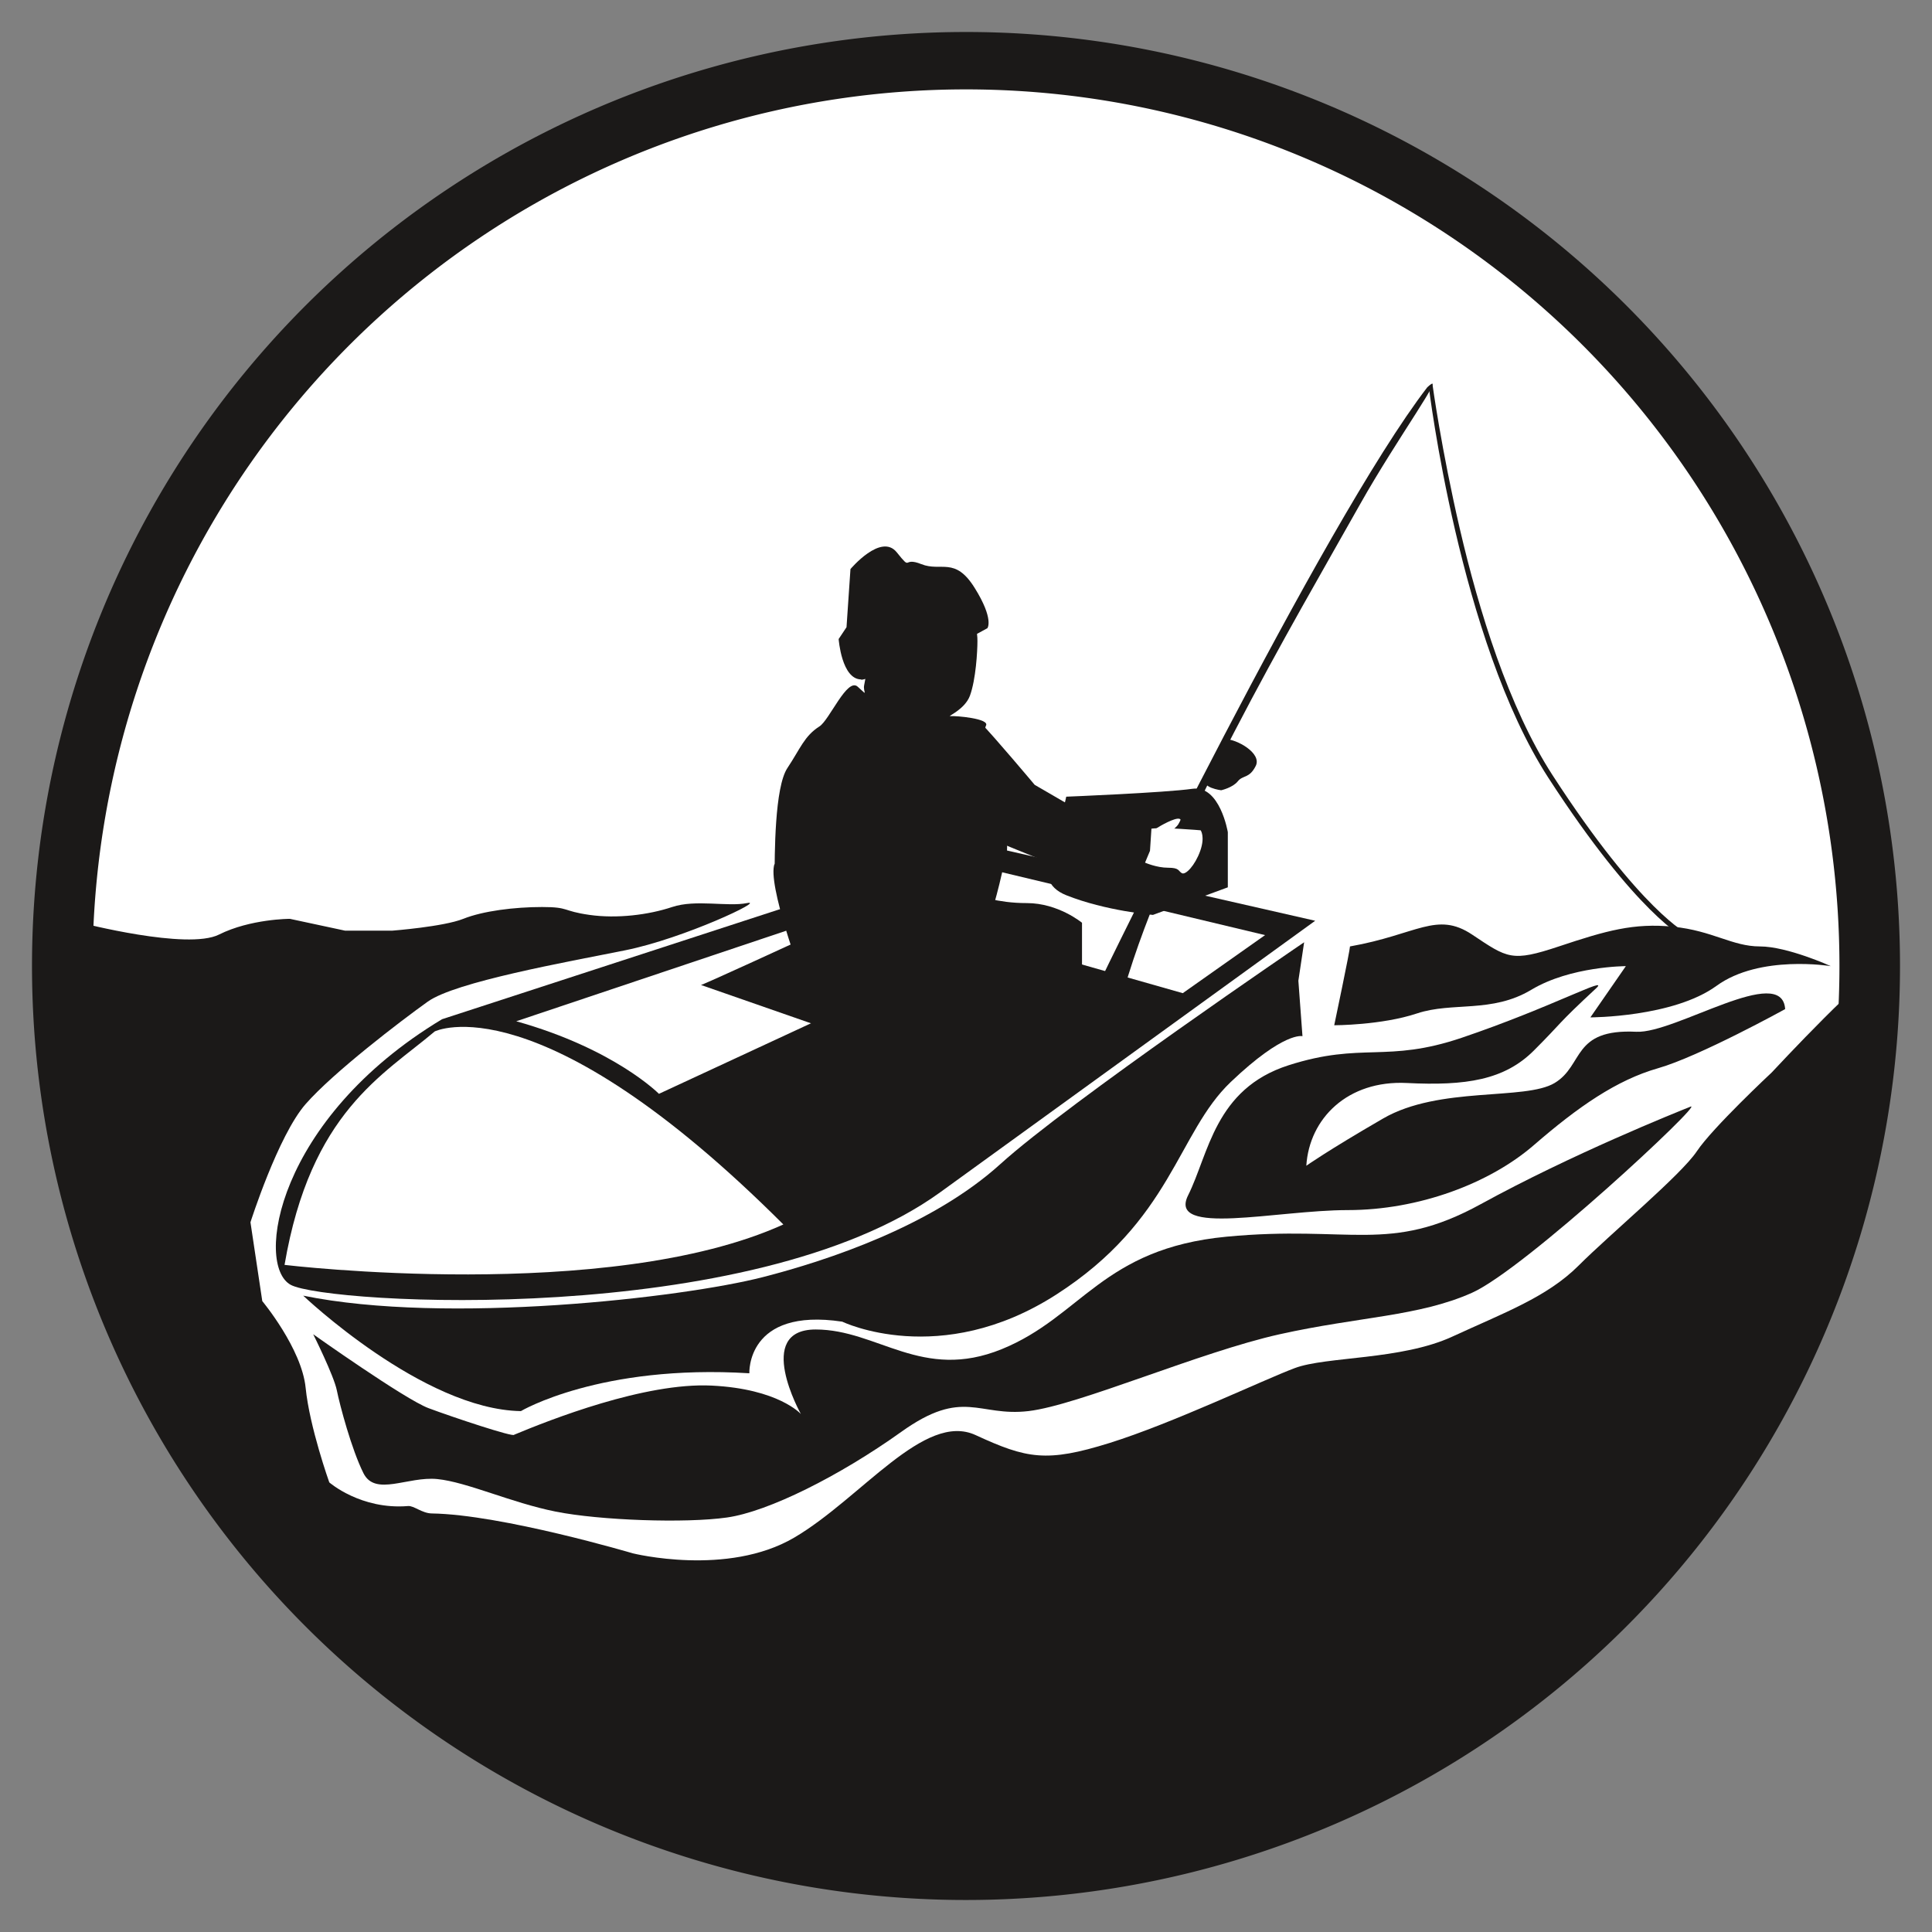
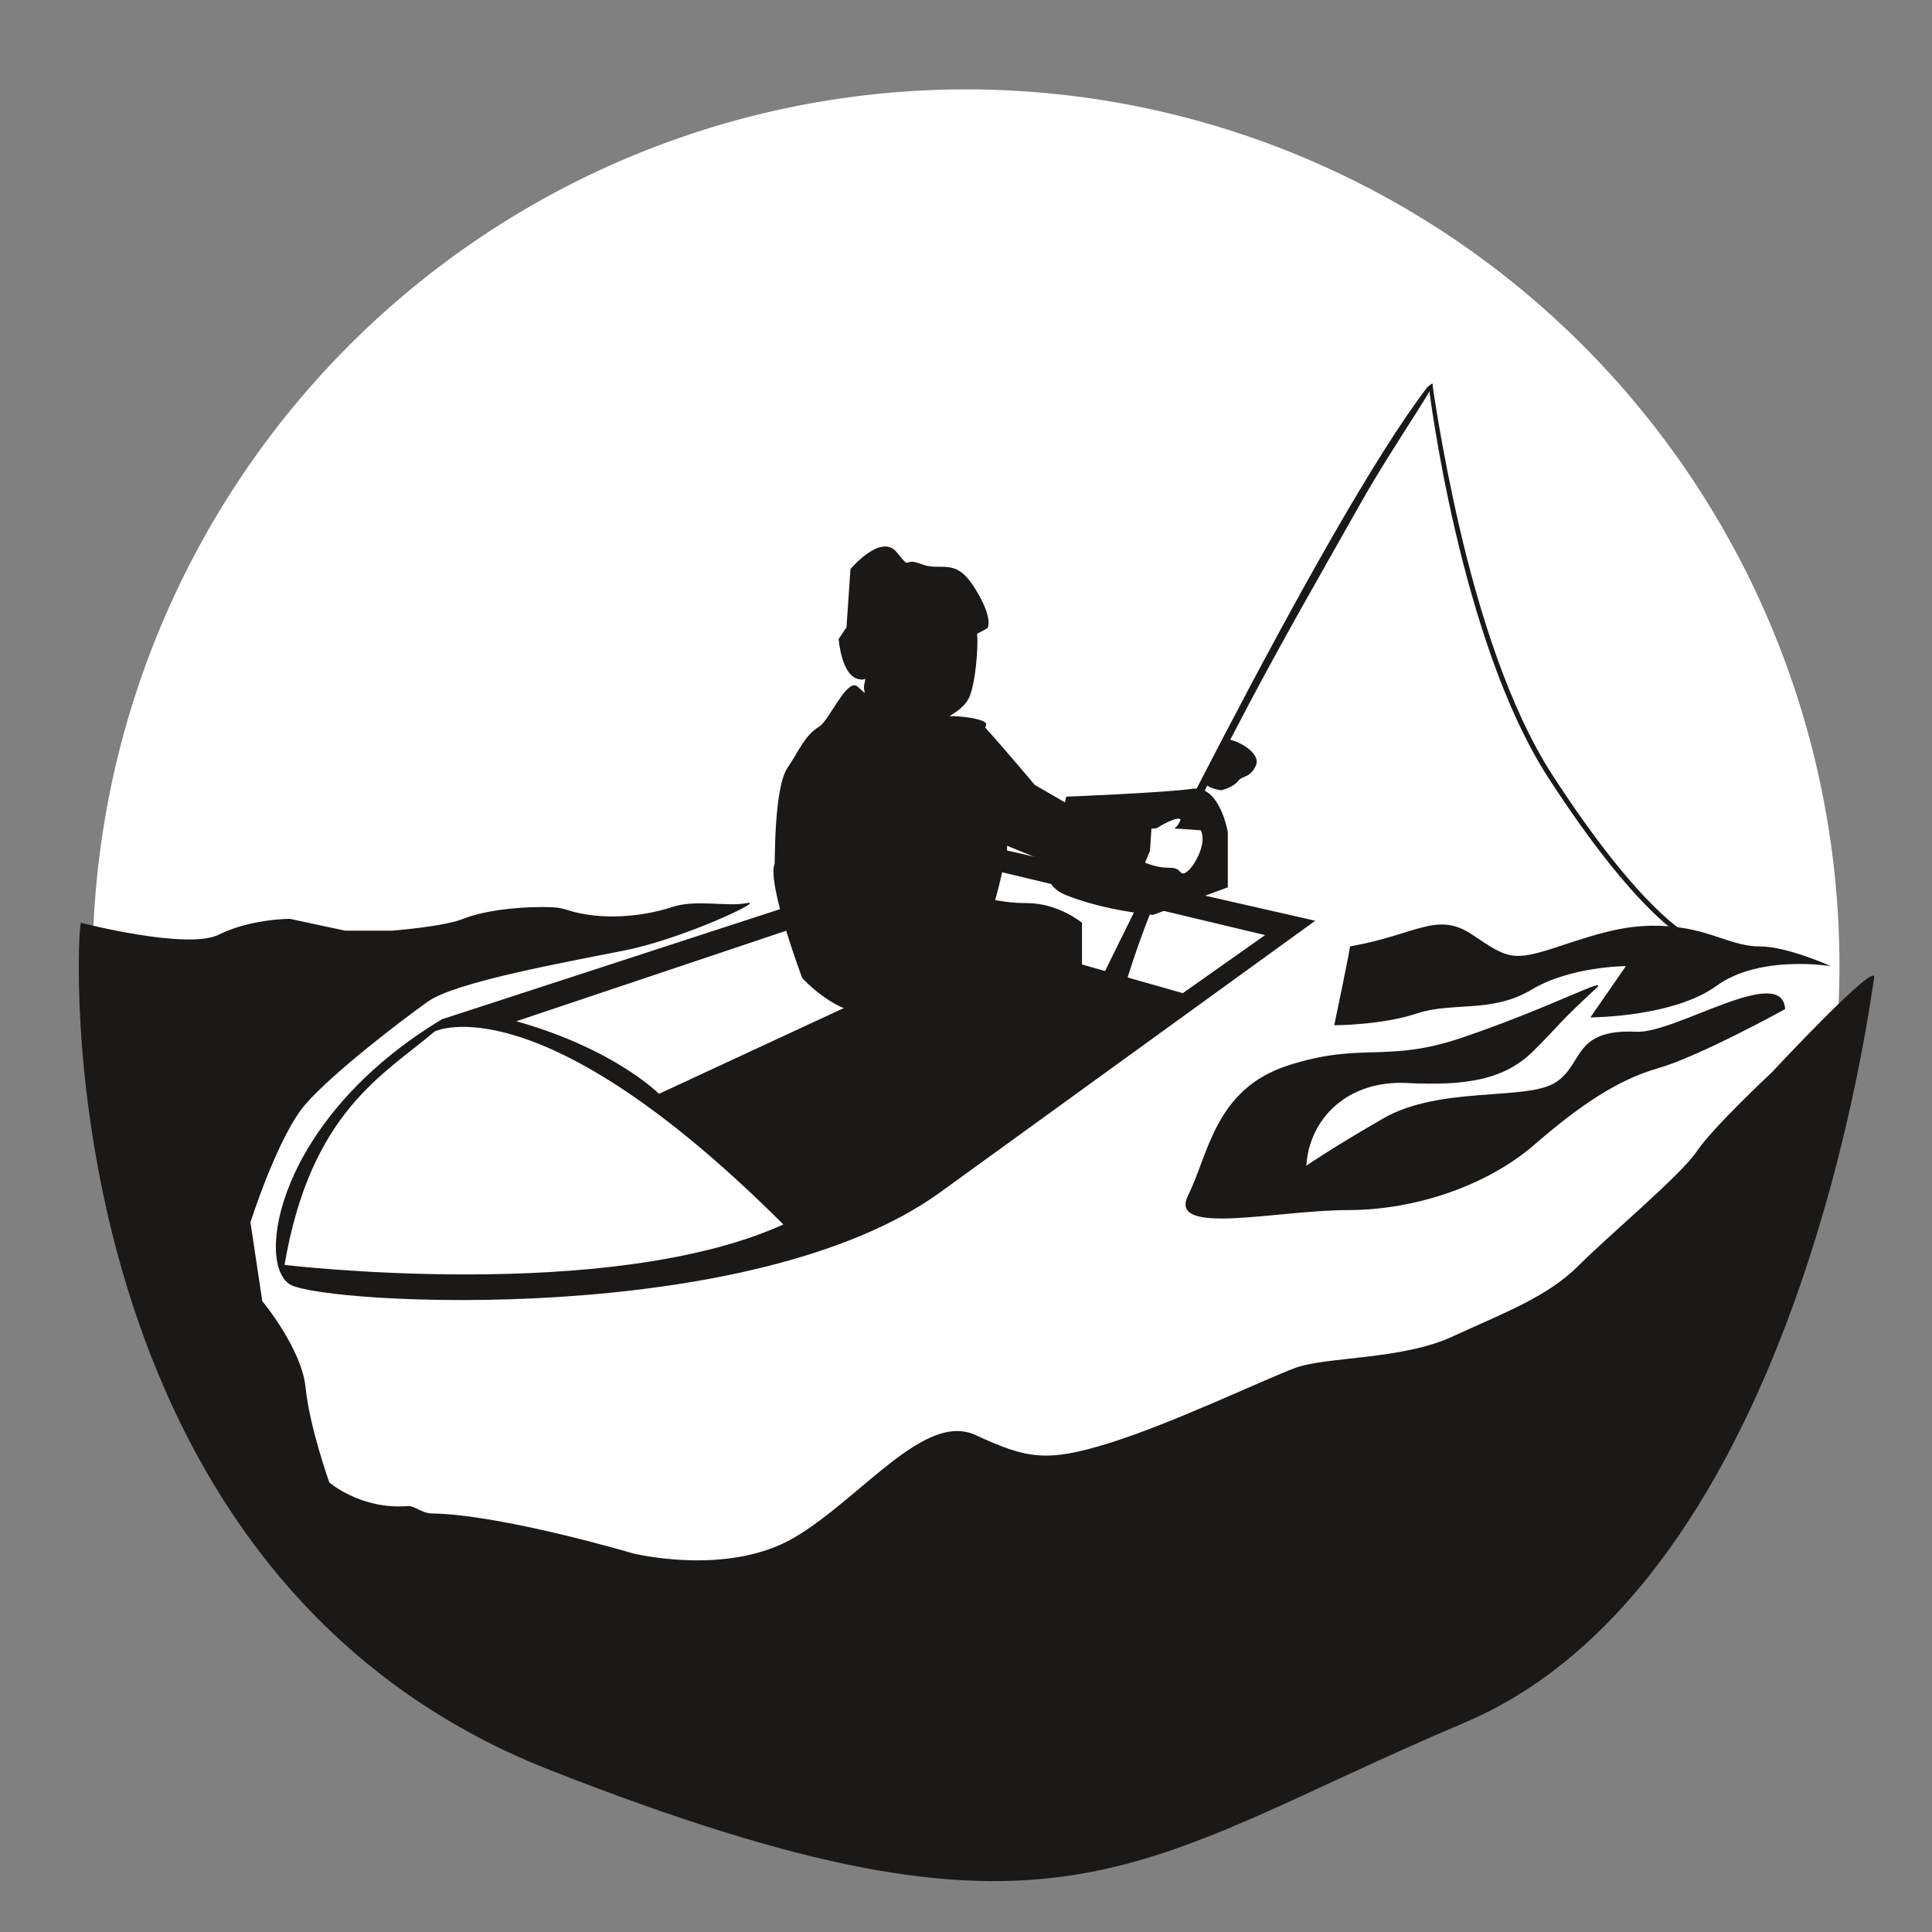
<svg xmlns="http://www.w3.org/2000/svg" xmlns:ns1="http://sodipodi.sourceforge.net/DTD/sodipodi-0.dtd" xmlns:ns2="http://www.inkscape.org/namespaces/inkscape" version="1.1" width="241.533" height="241.533" id="svg1025" viewBox="0 0 241.533 241.533" ns1:docname="fisher.svg" ns2:version="0.92.3 (2405546, 2018-03-11)">
  <rect x="0" y="0" width="241.533" height="241.533" fill="#808080" stroke="none" />
  <defs id="defs1029" />
  <ns1:namedview pagecolor="#ffffff" bordercolor="#666666" borderopacity="1" objecttolerance="10" gridtolerance="10" guidetolerance="10" ns2:pageopacity="0" ns2:pageshadow="2" ns2:window-width="1680" ns2:window-height="1023" id="namedview1027" showgrid="false" fit-margin-left="4" fit-margin-top="4" fit-margin-right="4" fit-margin-bottom="4" ns2:zoom="0.68452195" ns2:cx="211.17598" ns2:cy="-58.797454" ns2:window-x="0" ns2:window-y="27" ns2:window-maximized="1" ns2:current-layer="svg1025" />
-   <path d="M 120.766,4 A 116.766,116.766 0 0 1 237.533,120.766 116.766,116.766 0 1 1 120.766,4 Z" style="fill:#1b1918;fill-rule:evenodd" id="path872" ns2:connector-curvature="0" />
  <path d="M 120.766,11.175 A 109.196,109.591 0 0 1 229.962,120.766 109.196,109.591 0 1 1 120.766,11.175 Z" style="fill:#ffffff;fill-rule:evenodd" id="path874" ns2:connector-curvature="0" />
  <path d="m 55.26,127.421 67.177,-21.879 41.984,9.568 -46.867,33.937 C 94.002,166.101 40.877,163.058 36.356,160.633 31.835,158.207 34.55,139.881 55.26,127.421 Z" style="fill:#1b1918;fill-rule:evenodd" id="path876" ns2:connector-curvature="0" />
-   <path d="m 37.908,161.979 c 0,0 14.953,14.235 27.212,14.434 0,0 9.894,-5.889 28.562,-4.729 0,0 -0.403,-8.254 11.615,-6.453 0,0 12.22,5.929 26.721,-3.366 14.5,-9.296 15.159,-20.227 21.848,-26.598 6.689,-6.37 8.965,-5.726 8.965,-5.726 l -0.513,-6.934 0.721,-4.807 c 0,0 -29.43,19.983 -37.962,27.716 -8.532,7.733 -21.529,12.047 -29.717,14.149 -9.971,2.56 -39.561,5.978 -57.451,2.315 z" style="fill:#1b1918;fill-rule:evenodd" id="path878" ns2:connector-curvature="0" />
  <path d="m 97.931,153.079 c -21.887,9.919 -62.358,5.054 -62.358,5.054 3.263,-19.11 12.359,-23.748 18.776,-29.187 0,0 12.967,-6.457 43.583,24.132 z" style="fill:#ffffff;fill-rule:evenodd" id="path880" ns2:connector-curvature="0" />
  <path d="m 64.539,127.675 57.701,-19.352 35.914,8.582 -10.288,7.258 -23.785,-6.765 -41.702,19.35 c 0,0 -5.556,-5.633 -17.84,-9.073 z" style="fill:#ffffff;fill-rule:evenodd" id="path882" ns2:connector-curvature="0" />
-   <path d="m 87.62,123.134 40.295,14.04 11.813,-9.429 -38.809,-10.617 c 0,0 -13.75,6.339 -13.3,6.006 z" style="fill:#1b1918;fill-rule:evenodd" id="path884" ns2:connector-curvature="0" />
-   <path d="m 64.281,179.365 c 4.434,-1.847 16.318,-6.554 24.694,-6.142 8.376,0.412 11.149,3.555 11.149,3.555 0,0 -5.912,-10.569 1.848,-10.569 7.76,0 13.296,6.518 23.273,2.454 9.977,-4.065 12.569,-12.578 28.089,-14.055 15.52,-1.477 20.323,2.217 31.779,-4.065 11.455,-6.281 24.388,-11.455 26.236,-12.194 1.848,-0.739 -20.693,20.323 -27.344,23.28 -6.651,2.956 -14.041,2.957 -24.018,5.174 -9.977,2.217 -25.129,8.869 -31.41,9.607 -6.281,0.739 -8.129,-2.956 -15.889,2.587 -7.76,5.543 -16.628,9.977 -21.801,10.716 -5.173,0.739 -15.889,0.369 -21.432,-0.74 -5.543,-1.108 -11.087,-3.696 -14.782,-4.065 -3.695,-0.369 -7.759,2.218 -9.238,-0.739 -1.478,-2.956 -2.955,-8.5 -3.325,-10.347 -0.37,-1.847 -2.956,-7.02 -2.956,-7.02 0,0 11.454,8.129 14.411,9.238 2.956,1.108 10.716,3.695 10.716,3.325 z" style="fill:#1b1918;fill-rule:evenodd" id="path886" ns2:connector-curvature="0" />
  <path d="m 163.312,145.739 c 0.37,-5.913 5.174,-10.715 12.564,-10.346 7.39,0.369 12.194,-0.369 15.889,-4.064 3.695,-3.695 2.723,-3.088 7.761,-7.761 1.846,-1.712 -5.525,2.353 -16.752,6.16 -9.472,3.211 -12.44,0.493 -21.677,3.448 -9.238,2.955 -9.977,11.086 -12.564,16.259 -2.587,5.173 11.085,1.848 19.953,1.848 8.869,0 17.737,-3.325 23.279,-8.129 5.543,-4.804 10.347,-8.129 15.52,-9.607 5.173,-1.478 15.889,-7.391 15.889,-7.391 -0.384,-5.776 -13.729,3.069 -18.599,2.833 -8.092,-0.393 -6.528,4.189 -10.223,6.405 -3.695,2.217 -14.411,0.369 -21.432,4.433 -7.021,4.065 -9.607,5.913 -9.607,5.912 z" style="fill:#1b1918;fill-rule:evenodd" id="path888" ns2:connector-curvature="0" />
  <path d="m 10.125,115.363 c 0,0 13.302,3.449 17.244,1.478 3.942,-1.971 8.869,-1.971 8.869,-1.971 l 6.897,1.478 h 5.913 c 0,0 6.405,-0.493 8.869,-1.478 2.464,-0.986 6.404,-1.477 9.853,-1.477 3.449,0 2.464,0.492 5.913,0.984 3.449,0.493 7.39,0.001 10.346,-0.984 2.956,-0.985 6.898,0 9.362,-0.493 2.464,-0.493 -7.882,4.433 -15.273,5.912 -7.391,1.478 -21.186,3.942 -24.635,6.405 -3.449,2.464 -11.824,8.868 -15.273,12.809 -3.449,3.942 -6.898,14.78 -6.898,14.78 l 1.478,9.854 c 0,0 4.927,5.912 5.42,10.839 0.493,4.927 2.956,11.825 2.956,11.825 0,0 3.941,3.448 9.853,2.956 0.725,-0.06 1.745,0.909 2.964,0.927 8.739,0.13 25.12,4.984 25.12,4.984 0,0 11.825,2.955 20.2,-1.971 8.375,-4.926 16.258,-15.766 22.663,-12.81 6.405,2.956 8.87,3.449 16.752,0.986 7.882,-2.464 19.214,-7.885 23.155,-9.362 3.942,-1.477 13.302,-0.984 19.708,-3.941 6.405,-2.956 11.824,-4.927 15.766,-8.869 3.942,-3.942 12.811,-11.331 14.782,-14.288 1.971,-2.956 9.361,-9.854 9.361,-9.854 0,0 13.303,-14.288 12.811,-11.824 -0.493,2.464 -9.362,75.381 -51.24,93.118 -41.879,17.737 -50.255,31.039 -114.304,5.913 C 4.706,196.166 9.632,114.871 10.125,115.363 Z" style="fill:#1b1918;fill-rule:evenodd" id="path890" ns2:connector-curvature="0" />
  <path d="m 168.771,118.32 c 8.376,-1.478 10.839,-4.434 15.273,-1.478 4.434,2.956 4.928,3.449 10.84,1.478 5.912,-1.971 9.361,-2.956 14.288,-2.464 4.927,0.493 7.39,2.464 10.839,2.464 3.449,0 8.869,2.464 8.869,2.464 0,0 -8.868,-1.478 -14.288,2.464 -5.42,3.942 -15.767,3.942 -15.767,3.942 l 4.434,-6.405 c 0,0 -6.897,0 -11.824,2.956 -4.927,2.956 -9.853,1.478 -14.288,2.956 -4.434,1.478 -10.347,1.478 -10.347,1.478 0,0 1.971,-9.362 1.971,-9.854 z" style="fill:#1b1918;fill-rule:evenodd" id="path892" ns2:connector-curvature="0" />
  <path d="m 133.297,99.599 c -0.985,4.927 -4.927,10.348 0,12.318 4.927,1.97 10.839,2.462 10.839,2.462 l 9.362,-3.448 v -6.898 c 0,0 -0.987,-5.913 -4.434,-5.42 -3.448,0.493 -15.766,0.986 -15.766,0.986 z" style="fill:#1b1918;fill-rule:evenodd" id="path894" ns2:connector-curvature="0" />
  <path d="m 96.839,110.02 c 0,-3.201 0,-11.602 1.6,-14.003 1.6,-2.401 2.111,-4.001 4.001,-5.2 1.261,-0.799 3.467,-6.161 4.785,-4.97 1.477,1.335 0.609,0.699 0.817,-0.231 0.627,-2.799 0.401,-9.202 4.001,-9.602 3.6,-0.4 3.6,-1.2 6.401,0 2.801,1.2 3.752,1.724 3.752,4.124 0,1.297 -0.197,4.798 -0.933,6.821 -0.625,1.72 -2.833,2.598 -2.483,2.57 0.767,-0.062 4.922,0.307 4.492,1.166 -0.43,0.859 0.374,2.522 1.174,6.123 0.8,3.601 0.8,3.602 1.2,6.802 0.4,3.2 0.4,2 -0.4,5.601 -0.8,3.601 -2.001,7.202 -2.001,7.202 l -0.8,2.401 c 0,0 -6.001,0.4 -11.602,-1.2 -5.601,-1.6 -13.203,-6.802 -14.003,-7.602 z" style="fill:#1b1918;fill-rule:evenodd" id="path896" ns2:connector-curvature="0" />
  <path d="m 96.839,107.974 c -0.985,2.464 3.448,14.288 3.448,14.288 0,0 4.434,4.927 8.869,4.434 4.434,-0.493 6.897,-1.478 10.839,-0.493 3.942,0.985 7.391,1.971 7.391,1.971 0,0 7.883,-2.956 7.883,-5.913 0,-2.956 0,-6.898 0,-6.898 0,0 -2.956,-2.462 -6.898,-2.462 -3.942,0 -5.421,-0.985 -8.376,-0.985 -2.955,0 -4.926,-2.464 -7.882,-2.464 -2.956,0 -14.78,0 -15.273,-1.478 z" style="fill:#1b1918;fill-rule:evenodd" id="path898" ns2:connector-curvature="0" />
  <path d="m 107.677,84.941 c -2.464,0 -2.832,-5.051 -2.832,-5.051 l 0.984,-1.477 0.494,-7.268 c 0,0 3.818,-4.557 5.789,-2.094 1.971,2.464 0.616,0.494 3.079,1.479 2.463,0.985 4.188,-0.985 6.651,2.955 2.464,3.941 1.601,5.049 1.601,5.049 l -5.419,2.956 c 0,0 -10.84,3.943 -10.347,3.45 z" style="fill:#1b1918;fill-rule:evenodd" id="path900" ns2:connector-curvature="0" />
  <path d="m 122.703,90.482 c 1.478,1.478 6.652,7.638 6.652,7.638 l 6.16,3.573 9.359,0.613 c 0,0 -1.723,5.238 -2.894,6.653 -1.171,1.416 -6.467,-0.001 -6.467,-0.001 0,0 -1.725,-0.247 -3.942,-0.986 -2.217,-0.739 -10.346,-4.188 -10.346,-4.188 0,0 0.984,-12.071 1.477,-13.303 z" style="fill:#1b1918;fill-rule:evenodd" id="path902" ns2:connector-curvature="0" />
  <path d="m 144.503,103.6 c 0.554,-0.37 2.403,-1.418 2.957,-1.232 0.554,0.185 -0.617,1.232 -1.171,1.664 -0.554,0.431 -1.786,-0.431 -1.786,-0.431 z" style="fill:#ffffff;fill-rule:evenodd" id="path904" ns2:connector-curvature="0" />
  <path d="m 137.295,123.185 c 0.246,-0.616 28.012,-57.713 41.14,-74.767 2.808,-2.587 -3.753,6.347 -8.382,14.585 -8.231,14.651 -23.926,41.134 -29.556,60.798 0,0 -3.079,-0.246 -3.202,-0.616 z" style="fill:#1b1918;fill-rule:evenodd" id="path906" ns2:connector-curvature="0" ns1:nodetypes="ccccc" />
  <path d="m 153.146,92.392 c 1.441,0 4.644,1.762 3.843,3.362 -0.8,1.601 -1.601,1.121 -2.241,1.922 -0.64,0.8 -2.083,1.121 -2.083,1.121 0,0 -2.562,-0.323 -1.922,-1.442 0.64,-1.12 2.562,-4.963 2.402,-4.963 z" style="fill:#1b1918;fill-rule:evenodd" id="path908" ns2:connector-curvature="0" />
  <path style="color:#000000;font-style:normal;font-variant:normal;font-weight:normal;font-stretch:normal;font-size:medium;line-height:normal;font-family:sans-serif;font-variant-ligatures:normal;font-variant-position:normal;font-variant-caps:normal;font-variant-numeric:normal;font-variant-alternates:normal;font-feature-settings:normal;text-indent:0;text-align:start;text-decoration:none;text-decoration-line:none;text-decoration-style:solid;text-decoration-color:#000000;letter-spacing:normal;word-spacing:normal;text-transform:none;writing-mode:lr-tb;direction:ltr;text-orientation:mixed;dominant-baseline:auto;baseline-shift:baseline;text-anchor:start;white-space:normal;shape-padding:0;clip-rule:nonzero;display:inline;overflow:visible;visibility:visible;opacity:1;isolation:auto;mix-blend-mode:normal;color-interpolation:sRGB;color-interpolation-filters:linearRGB;solid-color:#000000;solid-opacity:1;vector-effect:none;fill:#1b1918;fill-opacity:1;fill-rule:nonzero;stroke:none;stroke-width:0.616;stroke-linecap:butt;stroke-linejoin:miter;stroke-miterlimit:4;stroke-dasharray:none;stroke-dashoffset:0;stroke-opacity:1;color-rendering:auto;image-rendering:auto;shape-rendering:auto;text-rendering:auto;enable-background:accumulate" d="m 178.902,48.11 -0.28,0.223 c 0,0 0.957,7.931 3.301,18.002 2.344,10.071 6.069,22.288 11.65,30.906 5.553,8.574 9.816,13.579 12.699,16.447 1.442,1.434 2.538,2.334 3.279,2.877 0.741,0.543 1.146,0.74 1.146,0.74 l 0.266,-0.557 c 0,0 -0.335,-0.157 -1.049,-0.68 -0.714,-0.523 -1.787,-1.404 -3.209,-2.818 -2.844,-2.829 -7.081,-7.799 -12.615,-16.344 -5.505,-8.5 -9.232,-20.673 -11.568,-30.711 -2.336,-10.038 -3.437,-18.132 -3.437,-18.132 z" id="path910" ns2:connector-curvature="0" ns1:nodetypes="ccssccccsssscc" />
  <path d="m 143.949,103.597 c 1.437,-0.205 6.156,0.206 6.156,0.206 0,0 0.576,0.798 -0.06,2.584 -0.636,1.786 -1.827,3.058 -2.299,2.771 -0.473,-0.287 -0.287,-0.677 -1.723,-0.677 -1.437,0 -2.872,-0.636 -2.872,-0.636 l 0.617,-1.478 z" style="fill:#ffffff;fill-rule:evenodd" id="path912" ns2:connector-curvature="0" />
  <g id="Layer1000" transform="translate(-156.709,-72.544)" />
</svg>